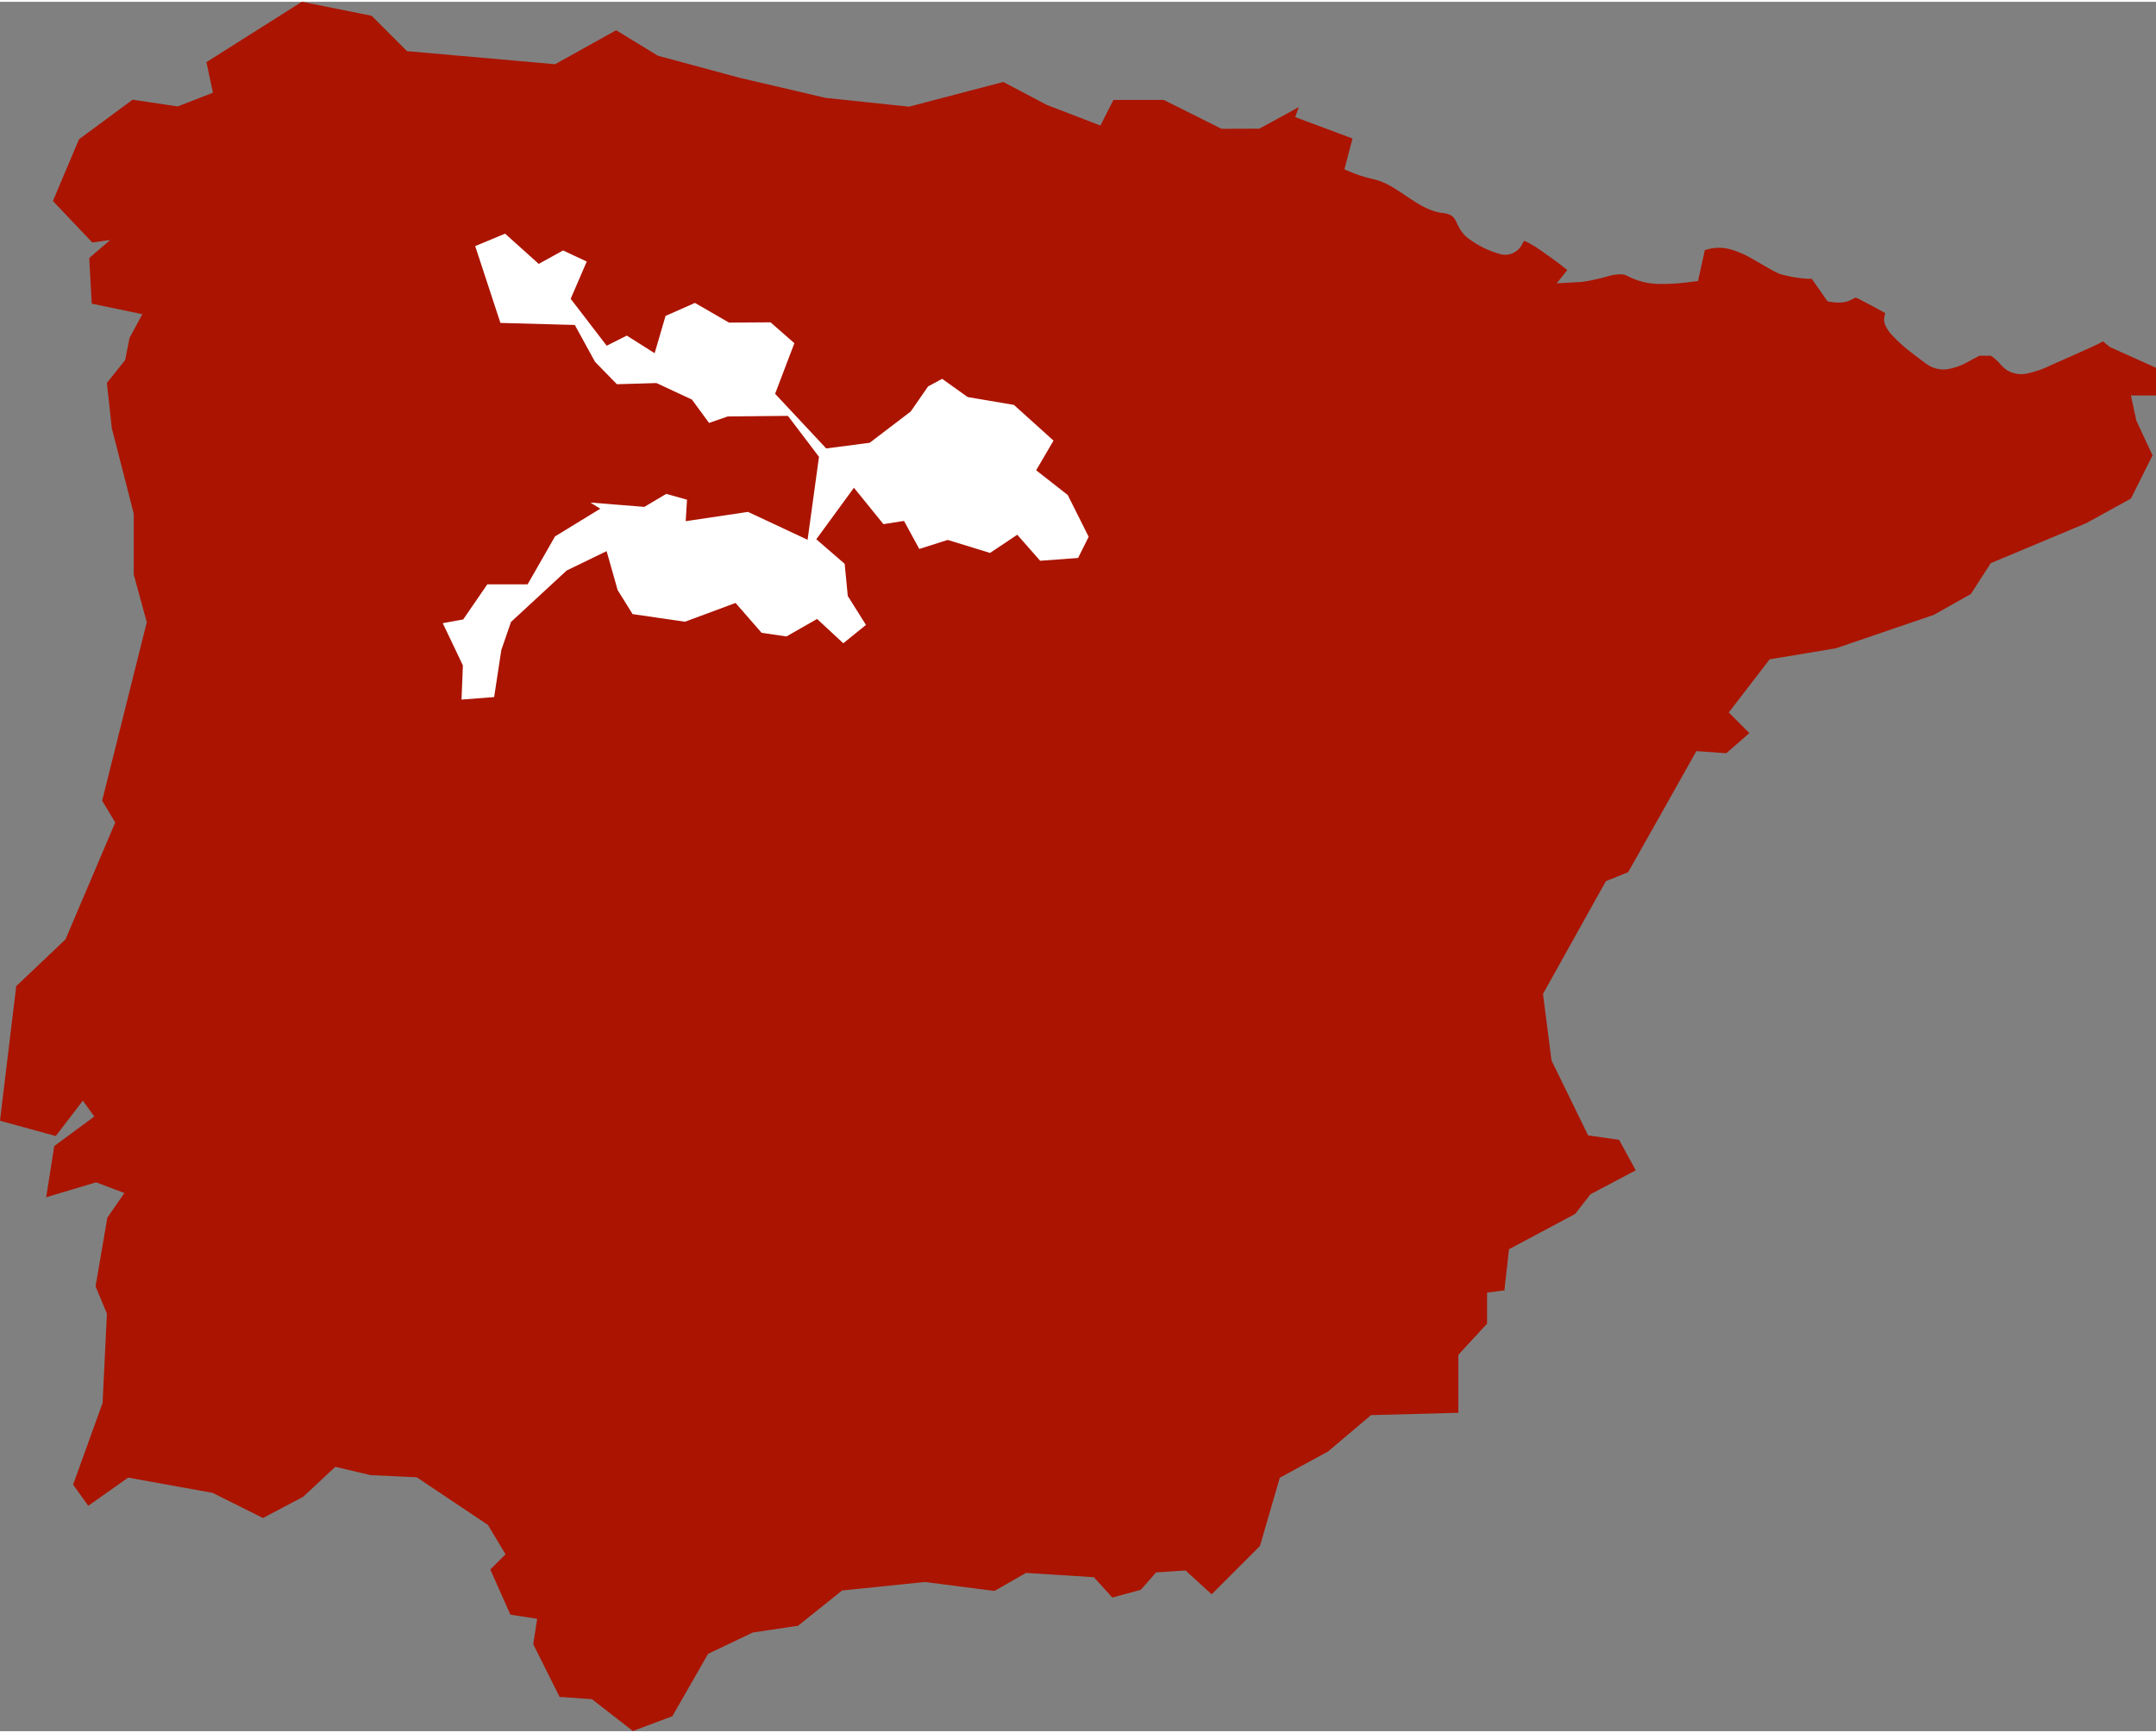
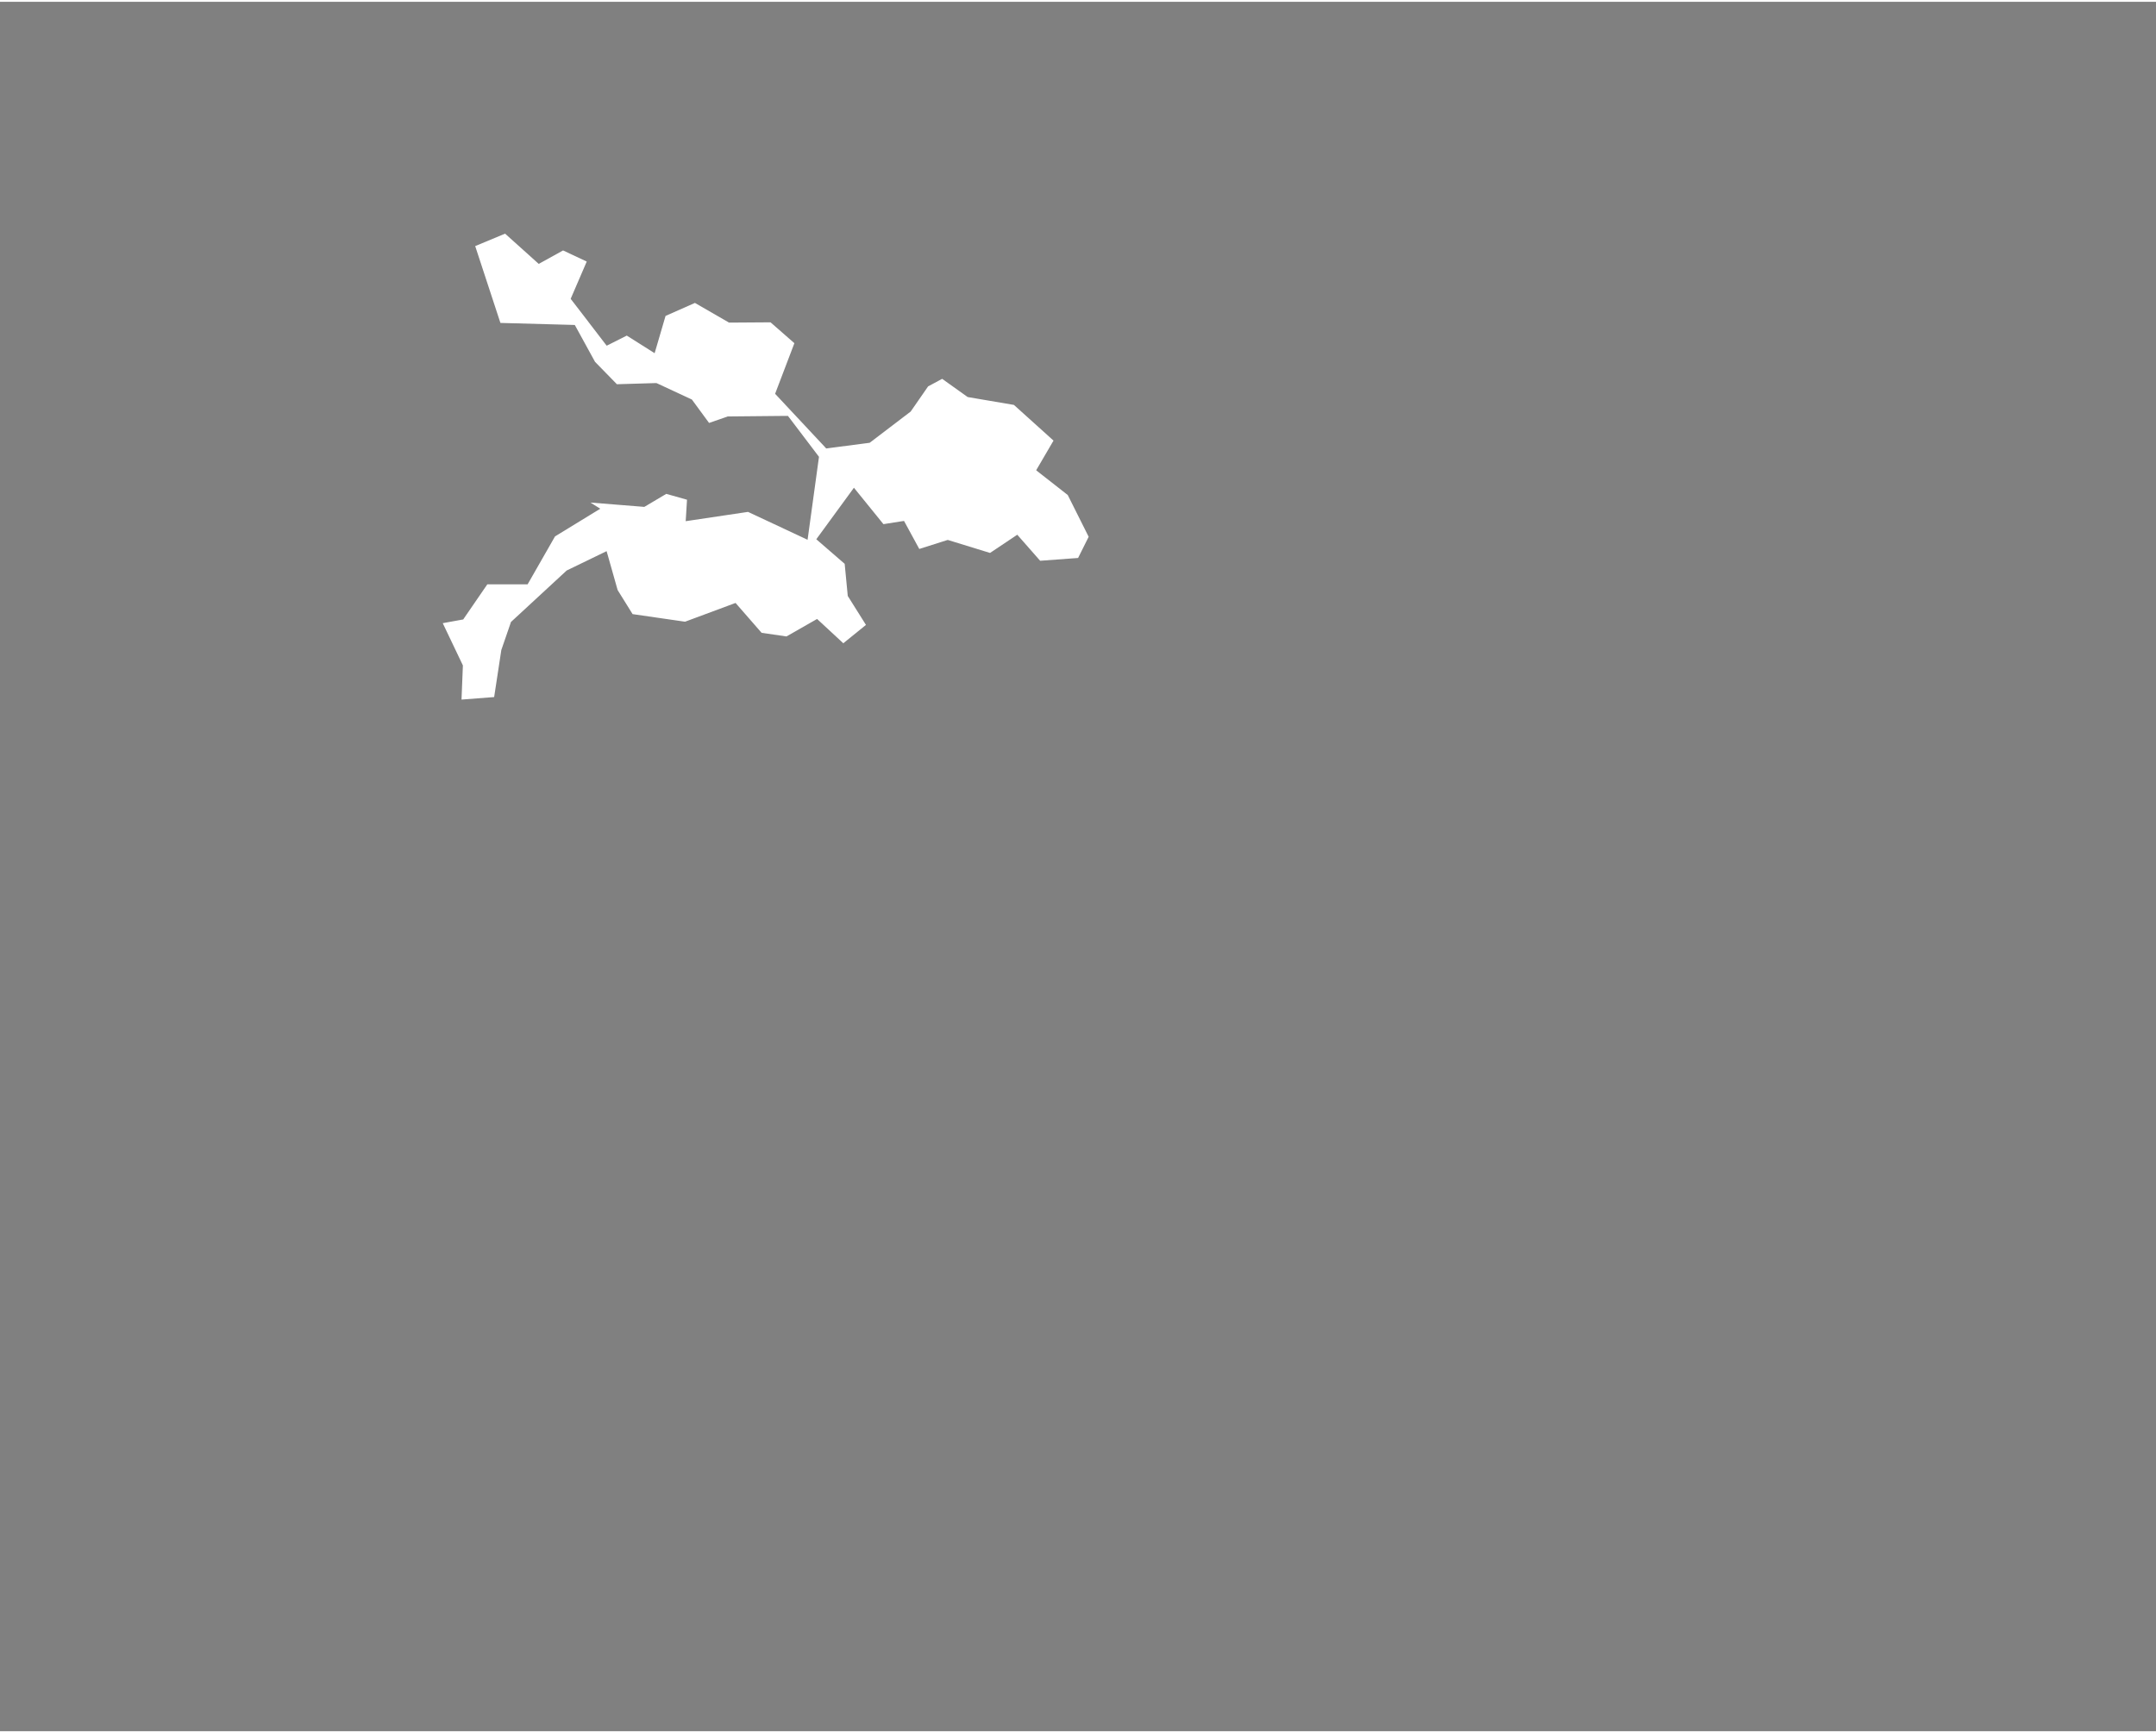
<svg xmlns="http://www.w3.org/2000/svg" viewBox="0 0 471.08 377.96" width="250" height="201">
  <rect x="0" y="0" width="471.08" height="377.96" fill="#808080" stroke="none" />
-   <path d="M275.15,29.73l6.28-3.42L283.78,25,283,27.2l11.67,4.36.85.32-.23.87-1.54,5.87,1.83.76a24,24,0,0,0,2.28.8c.77.23,1.54.42,2.38.63a13,13,0,0,1,2.57.92,23.12,23.12,0,0,1,2.3,1.3c.67.42,1.39.9,2.1,1.38,2.43,1.63,4.9,3.29,7.74,3.72h0l.15,0c1.12.16,2.24.33,2.91,1.6q.21.39.39.78a13.32,13.32,0,0,0,.62,1.19,8.24,8.24,0,0,0,1.08,1.38,8.1,8.1,0,0,0,1.37,1.09,20.41,20.41,0,0,0,6.27,2.95,4.11,4.11,0,0,0,4.82-2.1l.45-.8.83.38A27.77,27.77,0,0,1,337.58,57c1.38.95,2.84,2,4.07,3l.8.62-.63.8-1.69,2.11,5.05-.28A19.29,19.29,0,0,0,348,62.8c1-.2,1.91-.43,2.87-.68h0l.21-.06a10.17,10.17,0,0,1,3.34-.5,2.81,2.81,0,0,1,.59.12h0a3.46,3.46,0,0,1,.56.23,15.13,15.13,0,0,0,6.63,1.74,43.37,43.37,0,0,0,7.21-.43l1.6-.18,1.36-6.18.12-.59.58-.16a9.32,9.32,0,0,1,5.05,0,20.29,20.29,0,0,1,4.64,2l2.34,1.34,1.45.84c.46.26.9.51,1.28.7a12.1,12.1,0,0,0,1.28.56,28.76,28.76,0,0,0,6.15,1l.15,0,.46,0,.26.37,3.19,4.55.94.15a8.74,8.74,0,0,0,1.83.11,6.05,6.05,0,0,0,1.72-.31,6.64,6.64,0,0,0,.89-.4l.35-.18.4-.2.42.17.32.15h0l.24.13h0l2.41,1.27c.73.38,1.51.81,2.42,1.31l.66.37-.18.74a3,3,0,0,0,.17,1.83,7.52,7.52,0,0,0,1.55,2.3A33.05,33.05,0,0,0,417,78.17c1.27,1,2.6,2,3.81,2.89a6.34,6.34,0,0,0,4.47,1.26A13.28,13.28,0,0,0,430,80.68l.83-.45c.48-.26,1-.53,1.48-.78l.21-.1H435l.26.17a10.41,10.41,0,0,1,1.72,1.58,8.8,8.8,0,0,0,1.45,1.35,6,6,0,0,0,4.61.76,22.36,22.36,0,0,0,5.06-1.78l3-1.33,3.52-1.57.74-.34h0c1-.44,2.31-1,3.57-1.68l.59-.3.5.44,1,.81,9.58,4.31.59.26v6h-5.59l1.18,5.49,3.34,7.17.21.43-.22.43-4.37,8.74-.14.28-.27.15-9.71,5.34,0,0-.06,0-20.58,8.62-4.21,6.53-.13.21-.22.12L422.51,136l-.08.05-.09,0L401,143.34l-.08,0h-.08l-14.18,2.36-8.93,11.62,3.75,3.75.75.75-.8.7-3.89,3.4-.31.28-.41,0-6.17-.44-8.43,15h0l-6.31,11.17-.18.31-.32.12-4.53,1.82-13.74,24.65L339,233.37l8,16.38,6.27.89.49.07.24.44,2.92,5.34.48.89-.89.47-9,4.76-3.26,4.2L344,267l-.19.1-14.1,7.52-.92,8.22-.08.79-.79.09-3,.38v6.79l-.27.29-6,6.51v12.71l-1,0-18.09.48-9.45,8-.07.07-.1,0-10.31,5.62-4.26,14.66-.07.25-.18.18-9.71,9.71-.67.67-.7-.64-5-4.57-6.45.43-3.12,3.57-.2.22-.29.08-5.34,1.46-.6.16-.41-.46L239,346.3l-14.83-.93-6.53,3.74-.29.16-.34,0-14.93-1.92L184,349.21l-9.48,7.58-.21.17-.27,0-9.55,1.43-9.78,4.66-7.62,13.32-.17.31-.35.13-7.76,2.91-.53.2-.43-.34-8.5-6.61-6.5-.47-.56,0-.26-.51-5.34-10.68-.14-.29,0-.3.82-5.33-5.32-.82-.53-.08-.23-.5-3.88-8.74-.28-.63.48-.48,2.85-2.85-3.85-6.41L91.07,324.47,81.15,324h-.1L81,324l-7.73-1.82-6.89,6.43-.1.09-.12.07-8.25,4.36-.45.24-.46-.23-10.55-5.27L28,324.54l-7.91,5.59-.81.57-.58-.81-2.43-3.4-.3-.42.18-.5,6.26-17.33.95-19.53-2.34-5.63-.11-.26,0-.28L23.41,268l0-.21.13-.19,3.64-5.26L21,260l-9.39,2.81-1.52.46.25-1.57,1.45-9.22.07-.41.33-.24,8.42-6.21-2.51-3.46-5.5,7.19-.41.53-.65-.17L.83,246.77,0,246.54l.1-.85,3.4-28.16,0-.36.27-.25,10.53-10,10.88-25.56-2.65-4.42-.21-.35.1-.4,9.65-38.59-2.85-10.43,0-.14V113.86L24.4,95.06l0-.08v-.06l-1-9.23-.05-.4.26-.32,3.73-4.66.92-4.62,0-.14.07-.14,2.77-5.14L20.8,68.12,20.05,68,20,67.2l-.48-8.74,0-.49.38-.32,4.19-3.6-3.4.49-.52.07-.35-.38L12,46l-.44-.47.25-.6,5.34-12.62.11-.26.21-.16,11.17-8.25.34-.25.4.06,9.45,1.42,7.7-3-1.28-6-.15-.68.59-.37L65.62,2.21,66,2l.4.08L80.91,5l.3.06.21.21,7.51,7.51,32.36,2.86L134.12,8.5l.51-.28.49.3,8.62,5.26,17.83,4.82h0L180.41,23l18.21,1.92,20.21-5.3.37-.1.35.18,9.19,4.84,11.7,4.5L243,24l.28-.55h11l.22.11,12.41,6.2Z" transform="translate(0 -2)" fill="#ab1400" />
  <polygon points="140.46 110.36 129.01 109.44 129.79 109.93 131.16 110.79 129.78 111.63 121.27 116.84 115.57 126.81 115.28 127.31 114.7 127.31 106.48 127.31 101.44 134.65 101.21 134.99 100.8 135.06 96.74 135.8 101.04 144.82 101.14 145.04 101.13 145.29 100.84 152.5 107.97 151.95 109.52 141.78 109.53 141.69 109.56 141.6 111.57 135.77 111.65 135.53 111.84 135.36 123.71 124.39 123.82 124.29 123.96 124.22 131.47 120.58 132.54 120.06 132.87 121.21 134.95 128.56 138.22 133.82 149.68 135.48 160.07 131.62 160.72 131.38 161.17 131.9 166.41 137.91 171.84 138.7 177.9 135.24 178.53 134.88 179.07 135.38 184.26 140.19 189.21 136.18 185.36 130.05 185.23 129.85 185.21 129.61 184.56 122.83 179.05 118.06 178.36 117.46 178.9 116.72 185.82 107.25 186.58 106.2 187.39 107.2 193.03 114.16 196.83 113.56 197.53 113.46 197.86 114.07 200.86 119.58 206.78 117.7 207.08 117.61 207.38 117.7 216.32 120.45 221.54 116.96 222.27 116.47 222.85 117.13 227.27 122.16 235.56 121.55 237.87 116.92 233.3 107.79 227.08 102.92 226.4 102.38 226.84 101.63 230.19 95.9 221.54 88.1 211.67 86.42 211.44 86.38 211.25 86.25 205.86 82.4 202.79 84.05 199.07 89.42 198.98 89.55 198.86 89.64 190.24 96.21 190.03 96.37 189.76 96.41 181.04 97.55 180.53 97.62 180.18 97.24 169.79 86.13 169.36 85.67 169.58 85.09 173.57 74.61 168.36 70.05 159.55 70.11 159.28 70.11 159.05 69.97 151.84 65.81 145.42 68.65 143.41 75.52 143.03 76.8 141.92 76.09 136.95 72.95 133.3 74.79 132.56 75.16 132.06 74.51 128.56 69.95 128.56 69.94 125.05 65.38 124.69 64.92 124.92 64.38 128.2 56.77 123.03 54.34 118.33 56.94 117.71 57.28 117.18 56.8 110.36 50.67 103.83 53.39 109.34 70.18 125.02 70.61 125.59 70.63 125.87 71.13 130.01 78.68 134.79 83.58 143.19 83.33 143.43 83.33 143.64 83.42 150.93 86.81 151.16 86.91 151.32 87.12 154.93 92.04 158.85 90.68 159 90.62 159.17 90.62 171.66 90.5 172.16 90.5 172.46 90.89 178.7 99.12 178.95 99.45 178.89 99.85 176.64 116.23 176.45 117.58 175.23 117 163.44 111.48 151.04 113.33 149.82 113.51 149.9 112.28 150.11 108.82 145.58 107.54 141.05 110.23 140.77 110.39 140.46 110.36" fill="#fff" />
</svg>